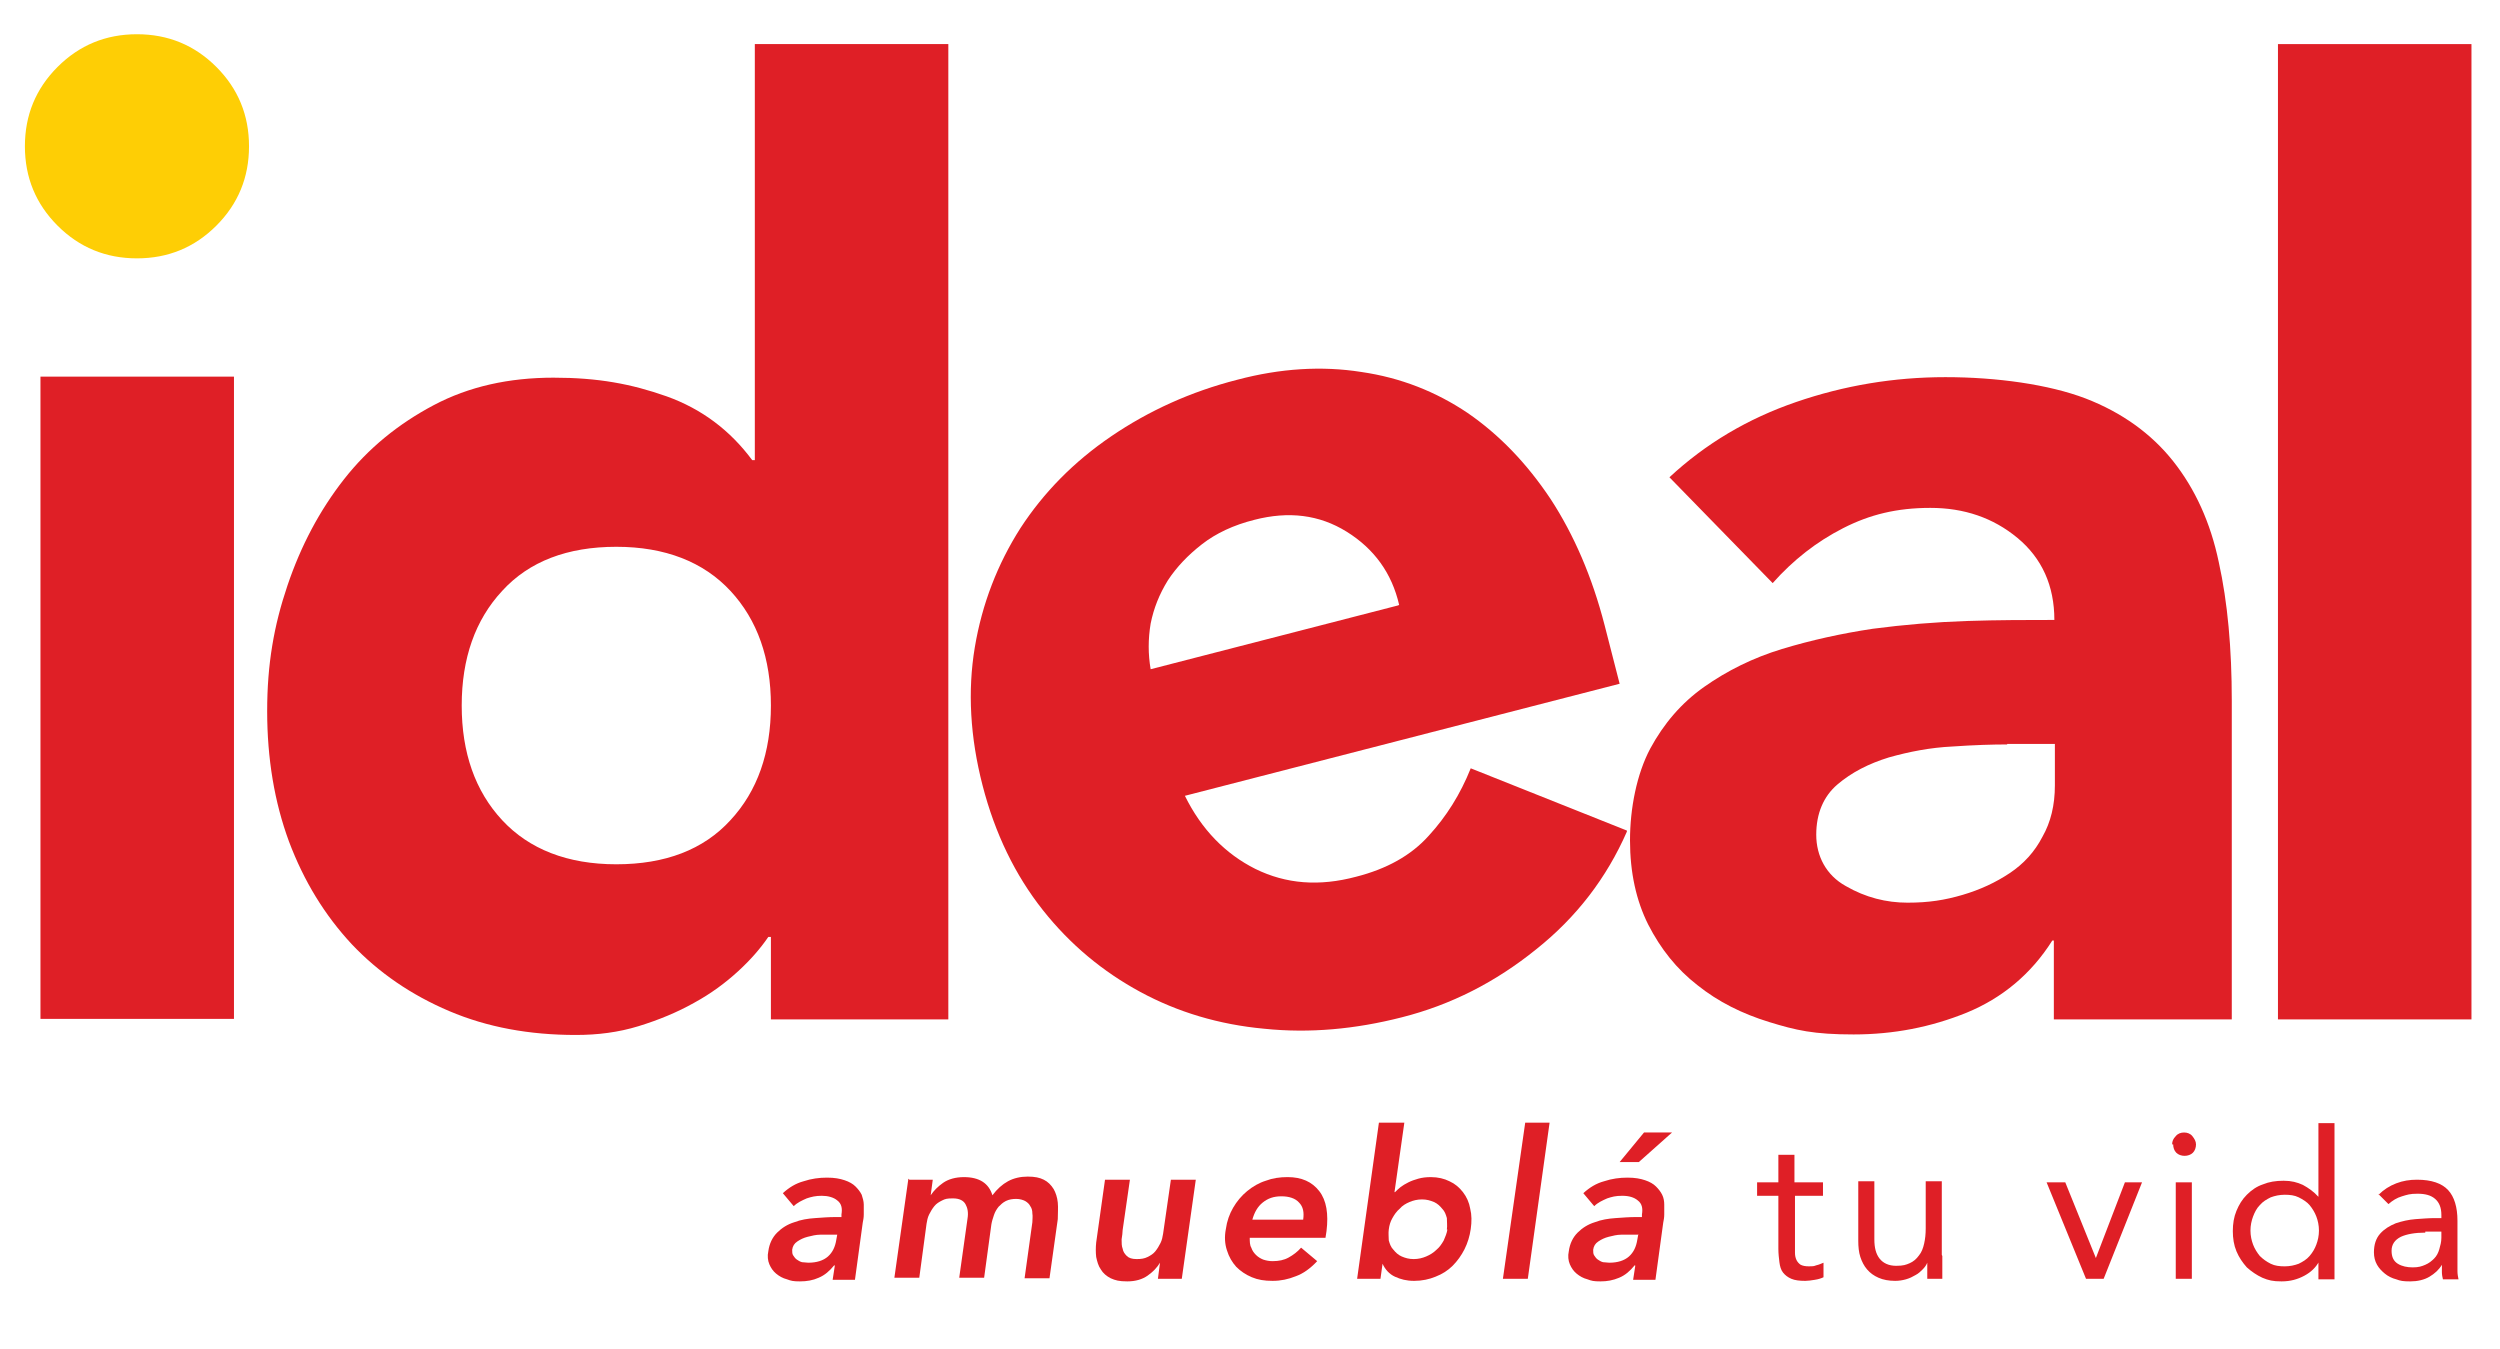
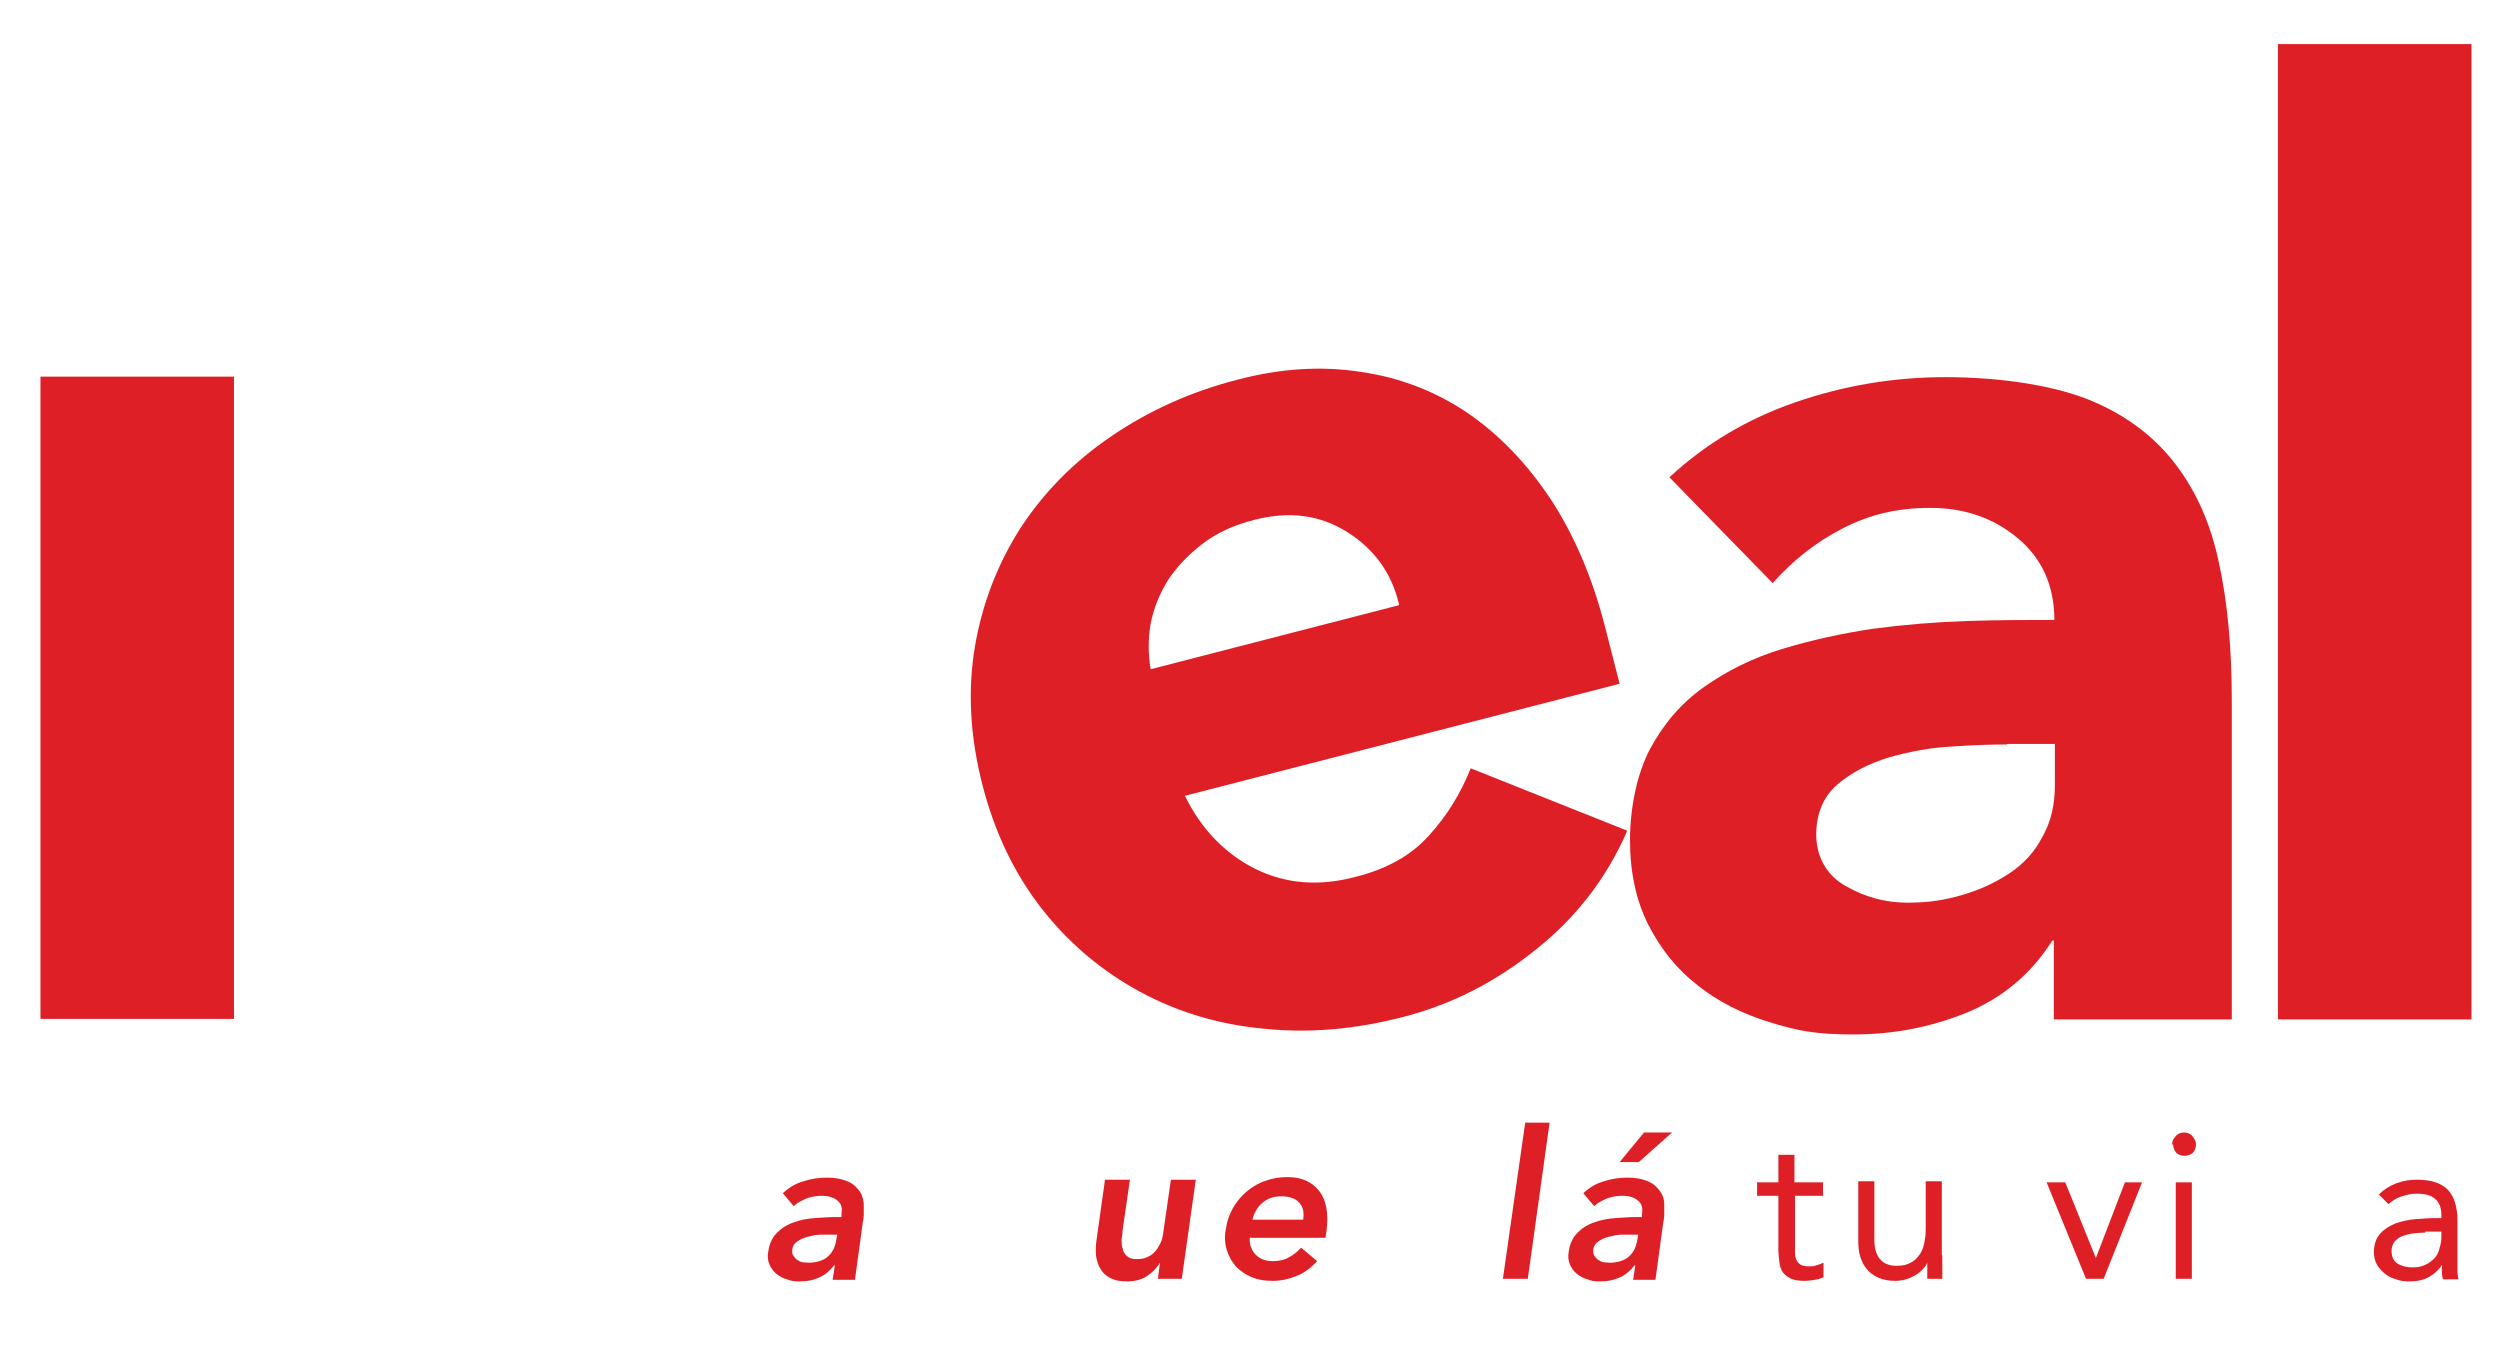
<svg xmlns="http://www.w3.org/2000/svg" id="Capa_1" version="1.1" viewBox="0 0 481.9 260">
  <defs>
    <style>
      .st0 {
        fill: #fece05;
      }

      .st1 {
        fill: #df1f26;
      }
    </style>
  </defs>
-   <path class="st0" d="M4.8,28.2c0-6,2.1-11.1,6.3-15.3,4.2-4.2,9.3-6.3,15.3-6.3s11.1,2.1,15.3,6.3c4.2,4.2,6.3,9.3,6.3,15.3s-2.1,11.1-6.3,15.3c-4.2,4.2-9.3,6.3-15.3,6.3s-11.1-2.1-15.3-6.3c-4.2-4.2-6.3-9.3-6.3-15.3" />
  <rect class="st1" x="7.8" y="72.6" width="37.3" height="123.8" />
-   <path class="st1" d="M148.6,136c0-9.1-2.6-16.5-7.8-22.1-5.2-5.6-12.6-8.5-22-8.5s-16.8,2.8-22,8.5c-5.2,5.6-7.8,13-7.8,22.1s2.6,16.5,7.8,22.1c5.2,5.6,12.6,8.5,22,8.5s16.8-2.8,22-8.5c5.2-5.6,7.8-13,7.8-22.1M182.9,196.5h-34.3v-15.9h-.5c-1.5,2.2-3.4,4.4-5.8,6.6-2.4,2.2-5.2,4.3-8.5,6.1-3.2,1.8-6.8,3.3-10.7,4.5-3.9,1.2-7.9,1.7-12.1,1.7-9,0-17.1-1.5-24.4-4.6-7.3-3.1-13.6-7.4-18.8-12.9-5.2-5.6-9.2-12.1-12.1-19.8-2.8-7.6-4.2-16-4.2-25.1s1.3-16.5,3.9-24.2c2.6-7.7,6.2-14.5,10.9-20.5,4.7-6,10.5-10.7,17.3-14.3,6.8-3.6,14.5-5.3,23.1-5.3s15,1.2,21.8,3.6c6.7,2.4,12.2,6.5,16.5,12.3h.5V8.5h37.3v188Z" />
  <path class="st1" d="M269.7,116.6c-1.4-6.1-4.8-10.8-10.1-14.1-5.3-3.3-11.2-4-17.8-2.3-4,1-7.4,2.6-10.1,4.7-2.7,2.1-4.9,4.4-6.6,7-1.6,2.6-2.7,5.3-3.3,8.3-.5,3-.5,5.9,0,8.8l47.7-12.3ZM313.6,160.3c-3.9,8.9-9.7,16.5-17.5,22.7-7.8,6.3-16.4,10.7-25.9,13.1-9,2.3-17.8,3.1-26.5,2.2-8.7-.8-16.7-3.2-23.9-7.1-7.2-3.9-13.5-9.1-18.8-15.8-5.3-6.7-9.2-14.7-11.6-24s-2.9-18.2-1.5-26.6c1.4-8.4,4.4-16.1,8.8-23,4.5-6.9,10.3-12.8,17.5-17.7,7.2-4.9,15.3-8.6,24.3-10.9,8.3-2.2,16.3-2.7,23.9-1.5,7.6,1.1,14.4,3.8,20.5,7.9,6.1,4.2,11.4,9.7,16,16.6,4.5,6.9,8,15,10.4,24.3l2.9,11.3-83.8,21.6c3.2,6.5,7.8,11.2,13.6,14.1,5.9,2.9,12.3,3.4,19.4,1.5,5.9-1.5,10.6-4.1,14-7.9,3.4-3.7,6.1-8,8.1-13l30.1,12Z" />
  <path class="st1" d="M386.9,143.5c-2.8,0-6.3.1-10.6.4-4.2.2-8.3,1-12.2,2.1-3.9,1.2-7.2,2.9-9.9,5.2-2.7,2.3-4.1,5.6-4.1,9.7s1.9,7.8,5.7,9.9c3.8,2.2,7.8,3.2,11.9,3.2s7.2-.5,10.6-1.5c3.4-1,6.4-2.4,9.1-4.2,2.7-1.8,4.8-4.1,6.3-7,1.6-2.8,2.4-6.1,2.4-9.9v-8h-9.2ZM396.1,181.3h-.5c-4.1,6.5-9.7,11.1-16.5,13.9-6.9,2.8-14.1,4.2-21.8,4.2s-11.1-.8-16.3-2.4c-5.2-1.6-9.8-3.9-13.8-7.1-4-3.1-7.1-7-9.5-11.7-2.3-4.6-3.5-10-3.5-16.2s1.3-12.8,3.9-17.7c2.6-4.8,6-8.8,10.4-11.9,4.4-3.1,9.4-5.6,15-7.3,5.6-1.7,11.5-3,17.5-3.9,6.1-.8,12.1-1.3,18.2-1.5,6.1-.2,11.6-.2,16.8-.2,0-6.6-2.4-11.9-7.1-15.8-4.7-3.9-10.3-5.8-16.8-5.8s-11.7,1.3-16.8,3.9c-5.1,2.6-9.6,6.1-13.6,10.6l-19.9-20.4c7-6.5,15.1-11.3,24.4-14.5,9.3-3.2,18.9-4.8,28.8-4.8s19.9,1.4,27,4.1c7,2.7,12.7,6.8,16.9,12.1,4.2,5.3,7.2,11.8,8.8,19.5,1.7,7.7,2.5,16.6,2.5,26.7v61.4h-34.3v-15.2Z" />
  <rect class="st1" x="439.1" y="8.5" width="37.3" height="188" />
  <path class="st1" d="M161.4,238h-1c-.7,0-1.4,0-2.3,0-.8,0-1.6.2-2.4.4-.8.2-1.4.5-2,.9-.6.4-.9.9-1,1.6,0,.5,0,.8.2,1.1.2.3.4.6.7.8.3.2.6.4,1,.5.4,0,.8.1,1.2.1,1.6,0,2.9-.4,3.8-1.2.9-.8,1.4-1.9,1.6-3.2l.2-1.1ZM160.9,243.9h-.1c-.9,1.1-1.8,1.9-3,2.4-1.1.5-2.3.7-3.6.7s-1.7-.1-2.5-.4c-.8-.2-1.5-.6-2.1-1.1-.6-.5-1-1.1-1.3-1.8-.3-.7-.4-1.6-.2-2.5.2-1.5.8-2.7,1.7-3.6.9-.9,2-1.6,3.3-2,1.3-.5,2.6-.7,4-.8,1.4-.1,2.7-.2,3.9-.2h1.2v-.5c.2-1.2,0-2.1-.8-2.7-.7-.6-1.8-.9-3-.9s-2,.2-2.9.5c-.9.4-1.8.8-2.5,1.5l-2.1-2.5c1.2-1.1,2.5-1.9,4-2.3,1.5-.5,3-.7,4.5-.7s2.5.2,3.4.5c.9.3,1.6.7,2.1,1.2.5.5.9,1,1.2,1.6.2.6.4,1.3.4,1.9,0,.6,0,1.3,0,1.9,0,.6-.1,1.1-.2,1.6l-1.5,11h-4.3l.4-2.6Z" />
-   <path class="st1" d="M175.3,227.4h4.5l-.4,3h0c.6-.9,1.4-1.7,2.4-2.4,1-.7,2.4-1.1,4-1.1,3,0,4.8,1.2,5.5,3.5.9-1.2,1.9-2.1,3-2.7,1.1-.6,2.4-.9,3.8-.9s2.3.2,3.1.6c.8.4,1.4,1,1.9,1.8.4.7.7,1.6.8,2.6.1,1,0,2.1,0,3.2l-1.6,11.4h-4.8l1.5-10.8c0-.6.1-1.1,0-1.7,0-.5-.1-1-.4-1.4-.2-.4-.5-.7-1-1-.4-.2-1-.4-1.7-.4s-1.4.1-2,.4c-.6.3-1,.7-1.4,1.1-.4.5-.7,1-.9,1.6-.2.6-.4,1.2-.5,1.8l-1.4,10.3h-4.8l1.6-11.4c.2-1.2,0-2.1-.4-2.8-.4-.7-1.2-1.1-2.4-1.1s-1.5.1-2.1.4c-.6.3-1.1.6-1.5,1.1-.4.5-.7,1-1,1.6s-.4,1.2-.5,1.8l-1.4,10.4h-4.8l2.7-19.1Z" />
  <path class="st1" d="M227.7,246.5h-4.5l.4-3.1h0c-.6,1-1.4,1.8-2.4,2.5-1,.7-2.3,1.1-3.9,1.1s-2.3-.2-3.2-.6c-.8-.4-1.5-1-1.9-1.7-.5-.7-.7-1.5-.9-2.4-.1-.9-.1-1.8,0-2.8l1.7-12.1h4.8l-1.4,9.7c0,.5-.1,1.1-.2,1.8,0,.7,0,1.3.2,1.8.1.6.4,1,.8,1.4.4.4,1,.6,1.9.6s1.5-.1,2.1-.4c.6-.3,1.1-.6,1.5-1.1.4-.5.7-1,1-1.6.3-.6.4-1.2.5-1.8l1.5-10.4h4.8l-2.7,19.1Z" />
  <path class="st1" d="M251.2,235.1c.2-1.4,0-2.5-.8-3.3-.7-.8-1.9-1.2-3.4-1.2s-2.6.4-3.6,1.2c-1,.8-1.6,1.9-2,3.3h9.8ZM240.9,238.6c0,.7,0,1.4.3,1.9.2.6.5,1,.9,1.4.4.4.9.7,1.4.9.6.2,1.2.3,1.8.3,1.2,0,2.2-.2,3.1-.7.9-.5,1.7-1.1,2.4-1.9l3.1,2.6c-1.3,1.4-2.7,2.4-4.1,2.9-1.5.6-2.9.9-4.5.9s-2.8-.2-4-.7c-1.2-.5-2.2-1.2-3-2-.8-.9-1.4-1.9-1.8-3.2-.4-1.2-.5-2.6-.2-4.1.2-1.5.7-2.9,1.4-4.1.7-1.2,1.6-2.3,2.7-3.2,1.1-.9,2.3-1.6,3.6-2,1.3-.5,2.7-.7,4.2-.7,2.7,0,4.7.9,6.1,2.7,1.4,1.8,1.8,4.4,1.4,7.7l-.2,1.3h-14.6Z" />
-   <path class="st1" d="M278.9,237c.1-.7,0-1.5,0-2.2-.2-.7-.4-1.3-.9-1.8-.4-.5-.9-1-1.6-1.3-.7-.3-1.4-.5-2.3-.5s-1.7.2-2.4.5c-.7.3-1.4.7-1.9,1.3-.6.5-1,1.1-1.4,1.8-.4.7-.6,1.4-.7,2.2-.1.7,0,1.5,0,2.1.2.7.4,1.3.9,1.8.4.5.9,1,1.6,1.3.7.3,1.4.5,2.3.5s1.7-.2,2.4-.5c.7-.3,1.4-.7,2-1.3.6-.5,1-1.1,1.4-1.8.3-.7.6-1.4.7-2.1M265.9,216.4h4.8l-1.9,13.4h.1c.3-.3.6-.6,1.1-1,.4-.3.9-.6,1.5-.9.6-.3,1.2-.5,1.9-.7.7-.2,1.5-.3,2.4-.3,1.4,0,2.6.3,3.6.8,1.1.5,1.9,1.2,2.6,2.1.7.9,1.2,2,1.4,3.2.3,1.2.3,2.5.1,3.9-.2,1.4-.6,2.7-1.2,3.9-.6,1.2-1.4,2.3-2.3,3.2-.9.9-2,1.6-3.3,2.1-1.2.5-2.6.8-4.1.8s-2.6-.3-3.7-.8c-1.1-.5-1.9-1.4-2.4-2.5h0l-.4,2.9h-4.5l4.2-30.1Z" />
  <polygon class="st1" points="294 216.4 298.7 216.4 294.5 246.5 289.7 246.5 294 216.4" />
  <path class="st1" d="M316.9,218.3h5.4l-6.4,5.7h-3.7l4.7-5.7ZM315.7,238h-1c-.7,0-1.4,0-2.2,0-.8,0-1.6.2-2.4.4-.8.2-1.4.5-2,.9-.6.4-.9.9-1,1.6,0,.5,0,.8.2,1.1.2.3.4.6.7.8.3.2.6.4,1,.5.4,0,.8.1,1.2.1,1.6,0,2.9-.4,3.8-1.2.9-.8,1.4-1.9,1.6-3.2l.2-1.1ZM315.2,243.9h-.1c-.9,1.1-1.8,1.9-3,2.4s-2.3.7-3.6.7-1.7-.1-2.5-.4c-.8-.2-1.5-.6-2.1-1.1-.6-.5-1-1.1-1.3-1.8-.3-.7-.4-1.6-.2-2.5.2-1.5.8-2.7,1.7-3.6.9-.9,2-1.6,3.3-2,1.3-.5,2.6-.7,4-.8,1.4-.1,2.7-.2,3.9-.2h1.2v-.5c.2-1.2,0-2.1-.8-2.7-.7-.6-1.7-.9-3-.9s-2,.2-2.9.5c-.9.4-1.8.8-2.5,1.5l-2.1-2.5c1.2-1.1,2.5-1.9,4-2.3,1.5-.5,3-.7,4.5-.7s2.5.2,3.4.5c.9.3,1.6.7,2.1,1.2.5.5.9,1,1.2,1.6s.4,1.3.4,1.9c0,.6,0,1.3,0,1.9,0,.6-.1,1.1-.2,1.6l-1.5,11h-4.3l.4-2.6Z" />
  <path class="st1" d="M351.5,230.5h-5.5v9.3c0,.6,0,1.2,0,1.7,0,.5.1,1,.3,1.4.2.4.5.7.8.9.4.2.9.3,1.6.3s.9,0,1.4-.2c.5-.1.9-.3,1.4-.5v2.8c-.4.2-1,.4-1.7.5-.6.1-1.3.2-1.8.2-1.1,0-2-.1-2.7-.4s-1.2-.7-1.6-1.2c-.4-.5-.6-1.2-.7-2-.1-.8-.2-1.7-.2-2.6v-10.2h-4.1v-2.6h4.1v-5.3h3.1v5.3h5.5v2.6Z" />
  <path class="st1" d="M374.4,242.1c0,.9,0,1.6,0,2.4,0,.7,0,1.4,0,2h-2.9c0-.5,0-1,0-1.5,0-.5,0-1,0-1.6h0c-.2.5-.5.9-.9,1.3-.4.4-.8.8-1.4,1.1-.5.3-1.1.6-1.8.8-.7.2-1.4.3-2.1.3-1.2,0-2.3-.2-3.2-.6-.9-.4-1.6-.9-2.2-1.6-.6-.7-1-1.5-1.3-2.4-.3-.9-.4-2-.4-3.1v-11.5h3.1v11.2c0,1.6.3,2.8,1,3.7.7.9,1.8,1.4,3.2,1.4s1.9-.2,2.6-.5c.7-.3,1.3-.8,1.8-1.5.5-.6.8-1.4,1-2.3.2-.9.3-1.8.3-2.9v-9.1h3.1v14.2Z" />
  <polygon class="st1" points="405.5 246.5 402.1 246.5 394.5 227.9 398.1 227.9 404 242.5 404 242.5 409.6 227.9 412.9 227.9 405.5 246.5" />
  <path class="st1" d="M419.4,227.9h3.1v18.6h-3.1v-18.6ZM418.7,220.6c0-.6.2-1.1.7-1.6.4-.5,1-.7,1.6-.7s1.2.2,1.6.7c.4.5.7,1,.7,1.6s-.2,1.2-.6,1.6c-.4.4-1,.6-1.6.6s-1.2-.2-1.6-.6c-.4-.4-.6-1-.6-1.6" />
-   <path class="st1" d="M447,237.2c0-1-.2-1.9-.5-2.7-.3-.8-.8-1.6-1.3-2.2s-1.3-1.1-2.1-1.5c-.8-.4-1.7-.5-2.7-.5s-1.9.2-2.7.5c-.8.4-1.5.8-2.1,1.5-.6.6-1,1.4-1.3,2.2s-.5,1.7-.5,2.7.2,1.9.5,2.7c.3.8.8,1.6,1.3,2.2.6.6,1.3,1.1,2.1,1.5.8.4,1.7.5,2.7.5s1.9-.2,2.7-.5c.8-.4,1.5-.8,2.1-1.5s1-1.4,1.3-2.2c.3-.8.5-1.7.5-2.7M447,243.2h0c-.6,1.1-1.5,2-2.8,2.7-1.3.7-2.7,1.1-4.4,1.1s-2.5-.2-3.7-.7c-1.1-.5-2.1-1.2-3-2-.8-.9-1.5-1.9-2-3.1-.5-1.2-.7-2.5-.7-3.9s.2-2.7.7-3.9c.5-1.2,1.1-2.2,2-3.1s1.9-1.6,3.1-2c1.2-.5,2.5-.7,4-.7s2.6.3,3.7.8c1.1.6,2.1,1.3,3,2.3h0v-14.2h3.1v30.1h-3.1v-3.3Z" />
  <path class="st1" d="M467.5,237.6c-2,0-3.6.3-4.7.8-1.2.6-1.8,1.5-1.8,2.7s.4,2,1.2,2.5c.8.5,1.8.7,2.9.7s1.7-.2,2.4-.5c.7-.3,1.2-.7,1.7-1.2.5-.5.8-1.1,1-1.8.2-.7.4-1.4.4-2.2v-1.2h-3.1ZM458.5,230.3c1-1,2.1-1.7,3.4-2.2,1.3-.5,2.6-.7,4-.7,2.8,0,4.8.7,6,2,1.2,1.3,1.8,3.3,1.8,5.9v8c0,.5,0,1.1,0,1.7,0,.6.1,1.1.2,1.6h-3c-.1-.4-.2-.9-.2-1.4,0-.5,0-1,0-1.4h0c-.6,1-1.4,1.7-2.4,2.3-1,.6-2.3.9-3.7.9s-1.9-.1-2.7-.4c-.8-.2-1.6-.6-2.2-1.1-.6-.5-1.1-1-1.5-1.7-.4-.7-.6-1.5-.6-2.4,0-1.5.4-2.7,1.2-3.6.8-.9,1.8-1.5,3-2,1.2-.4,2.5-.7,3.8-.8,1.4-.1,2.6-.2,3.8-.2h1.2v-.6c0-1.4-.4-2.4-1.2-3.1-.8-.7-1.9-1-3.4-1s-2,.2-3,.5c-1,.3-1.8.8-2.6,1.5l-2-2Z" />
</svg>